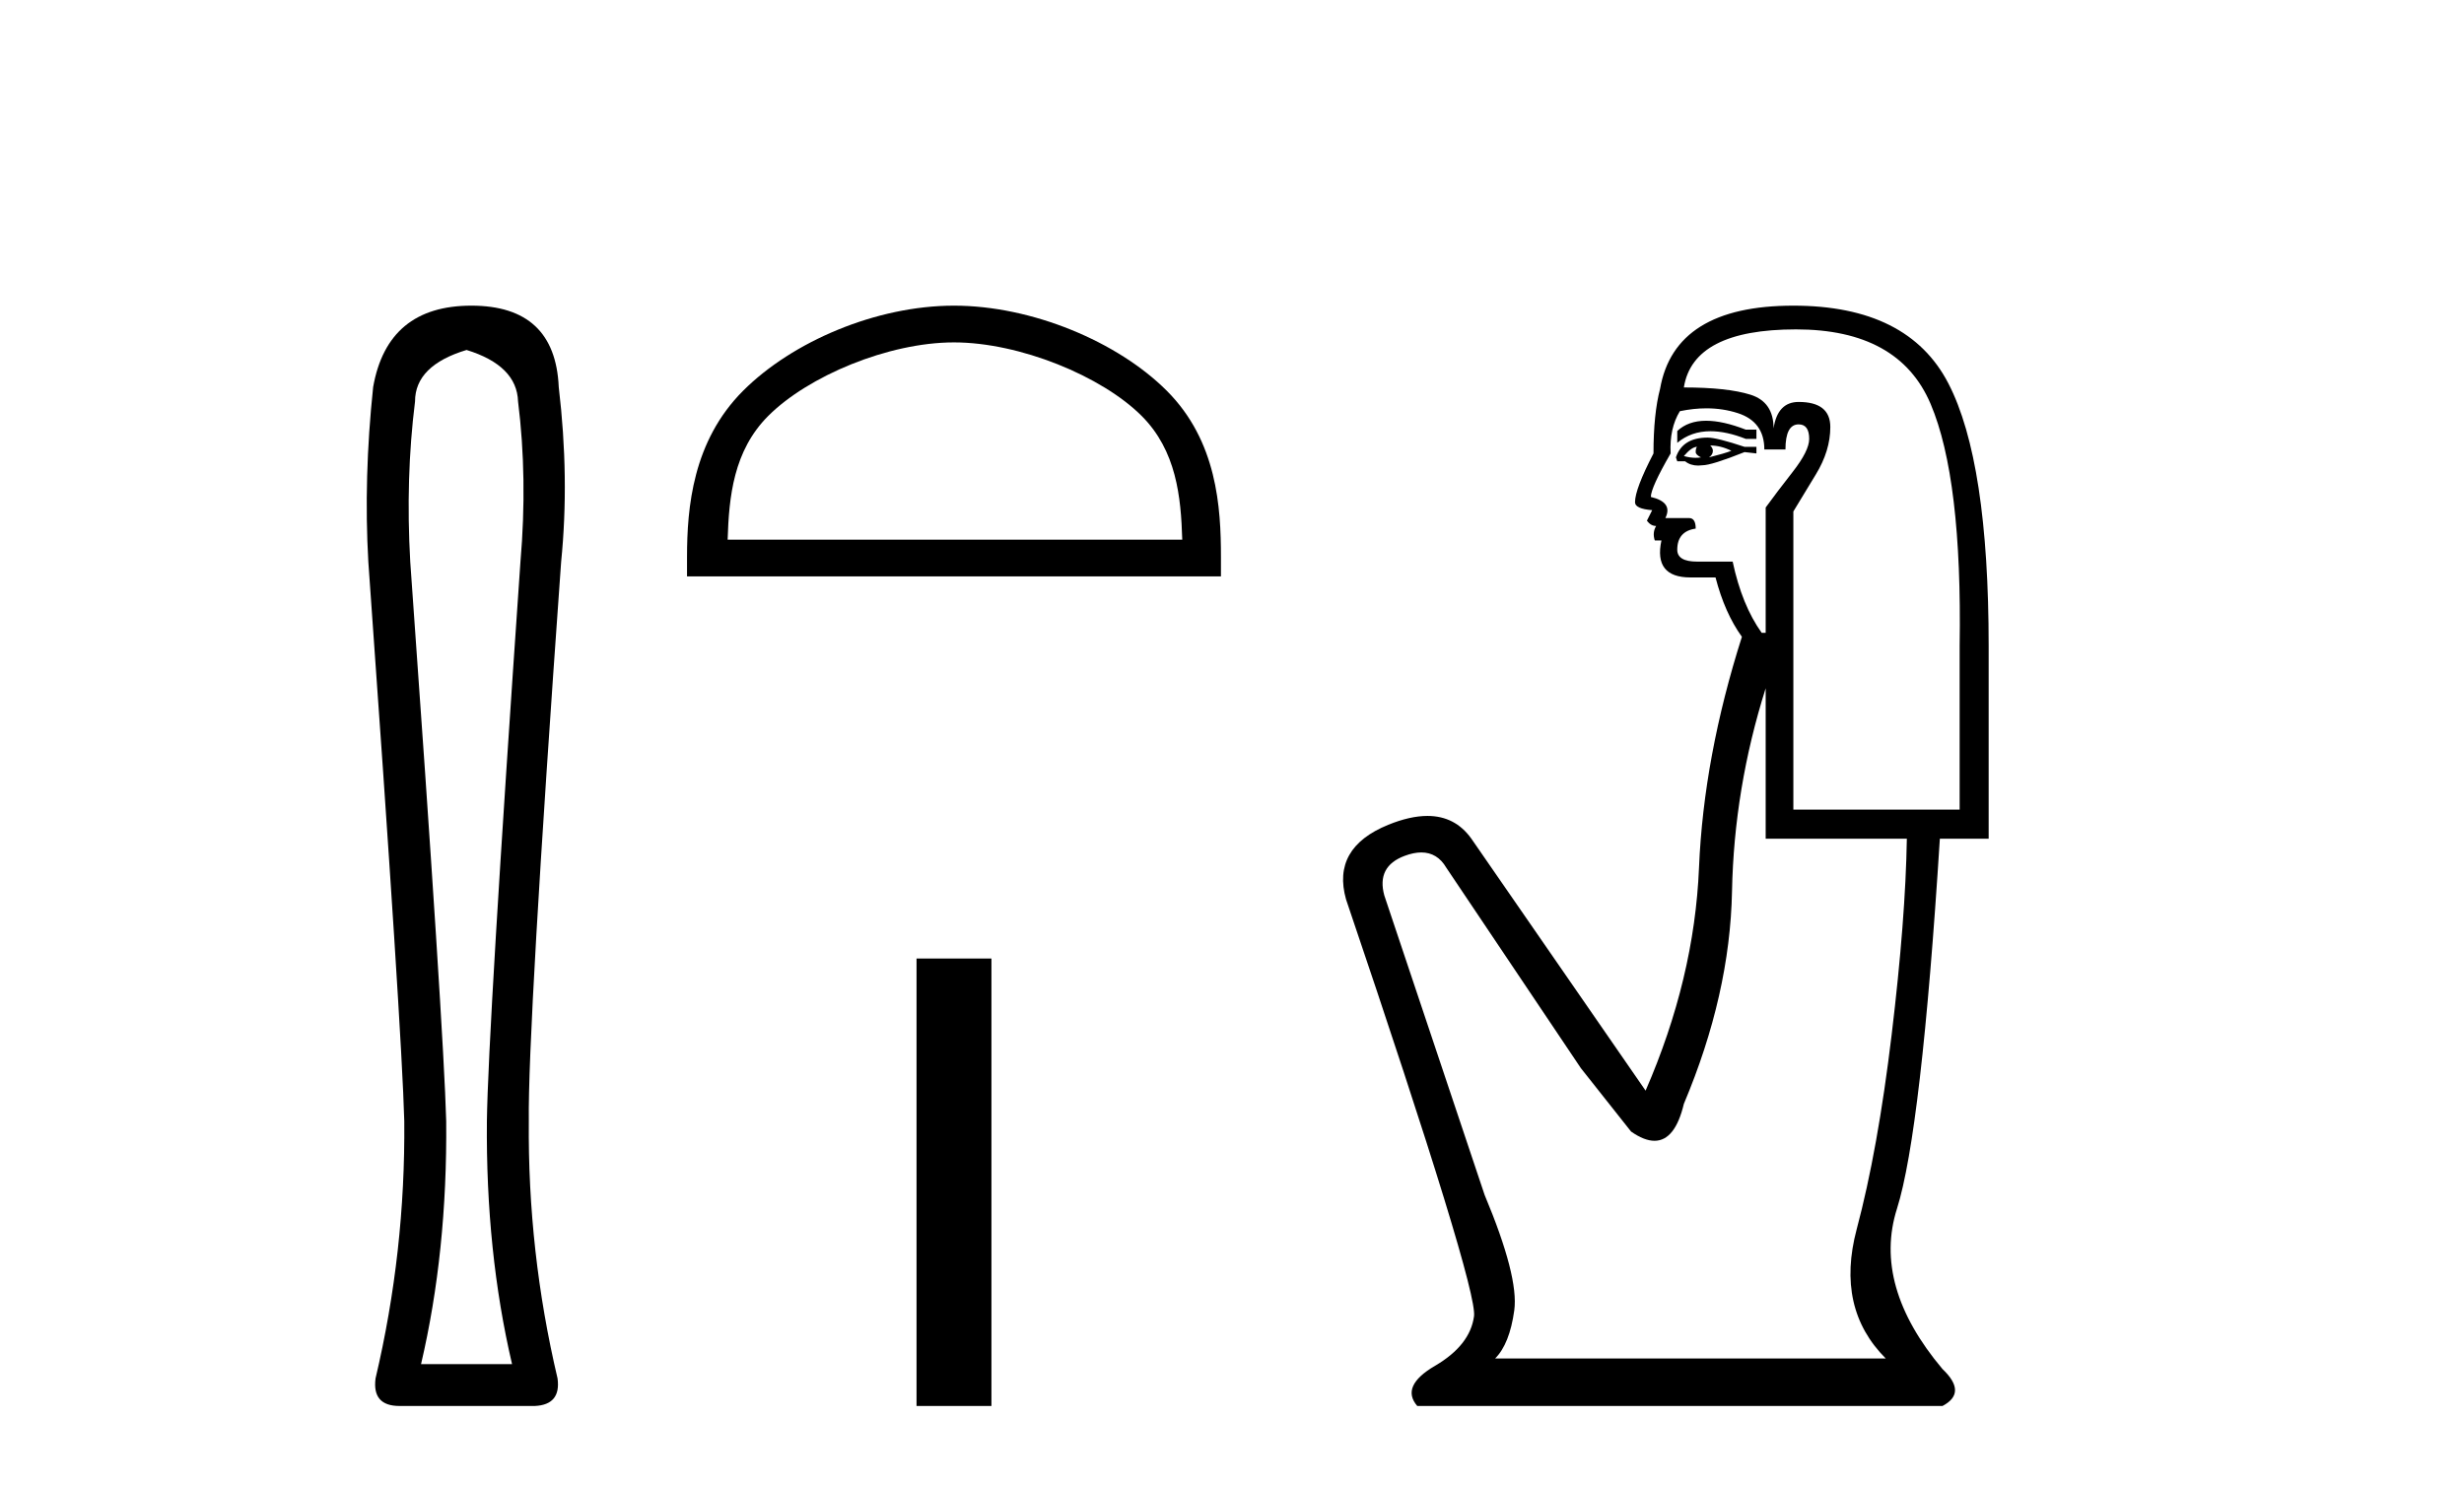
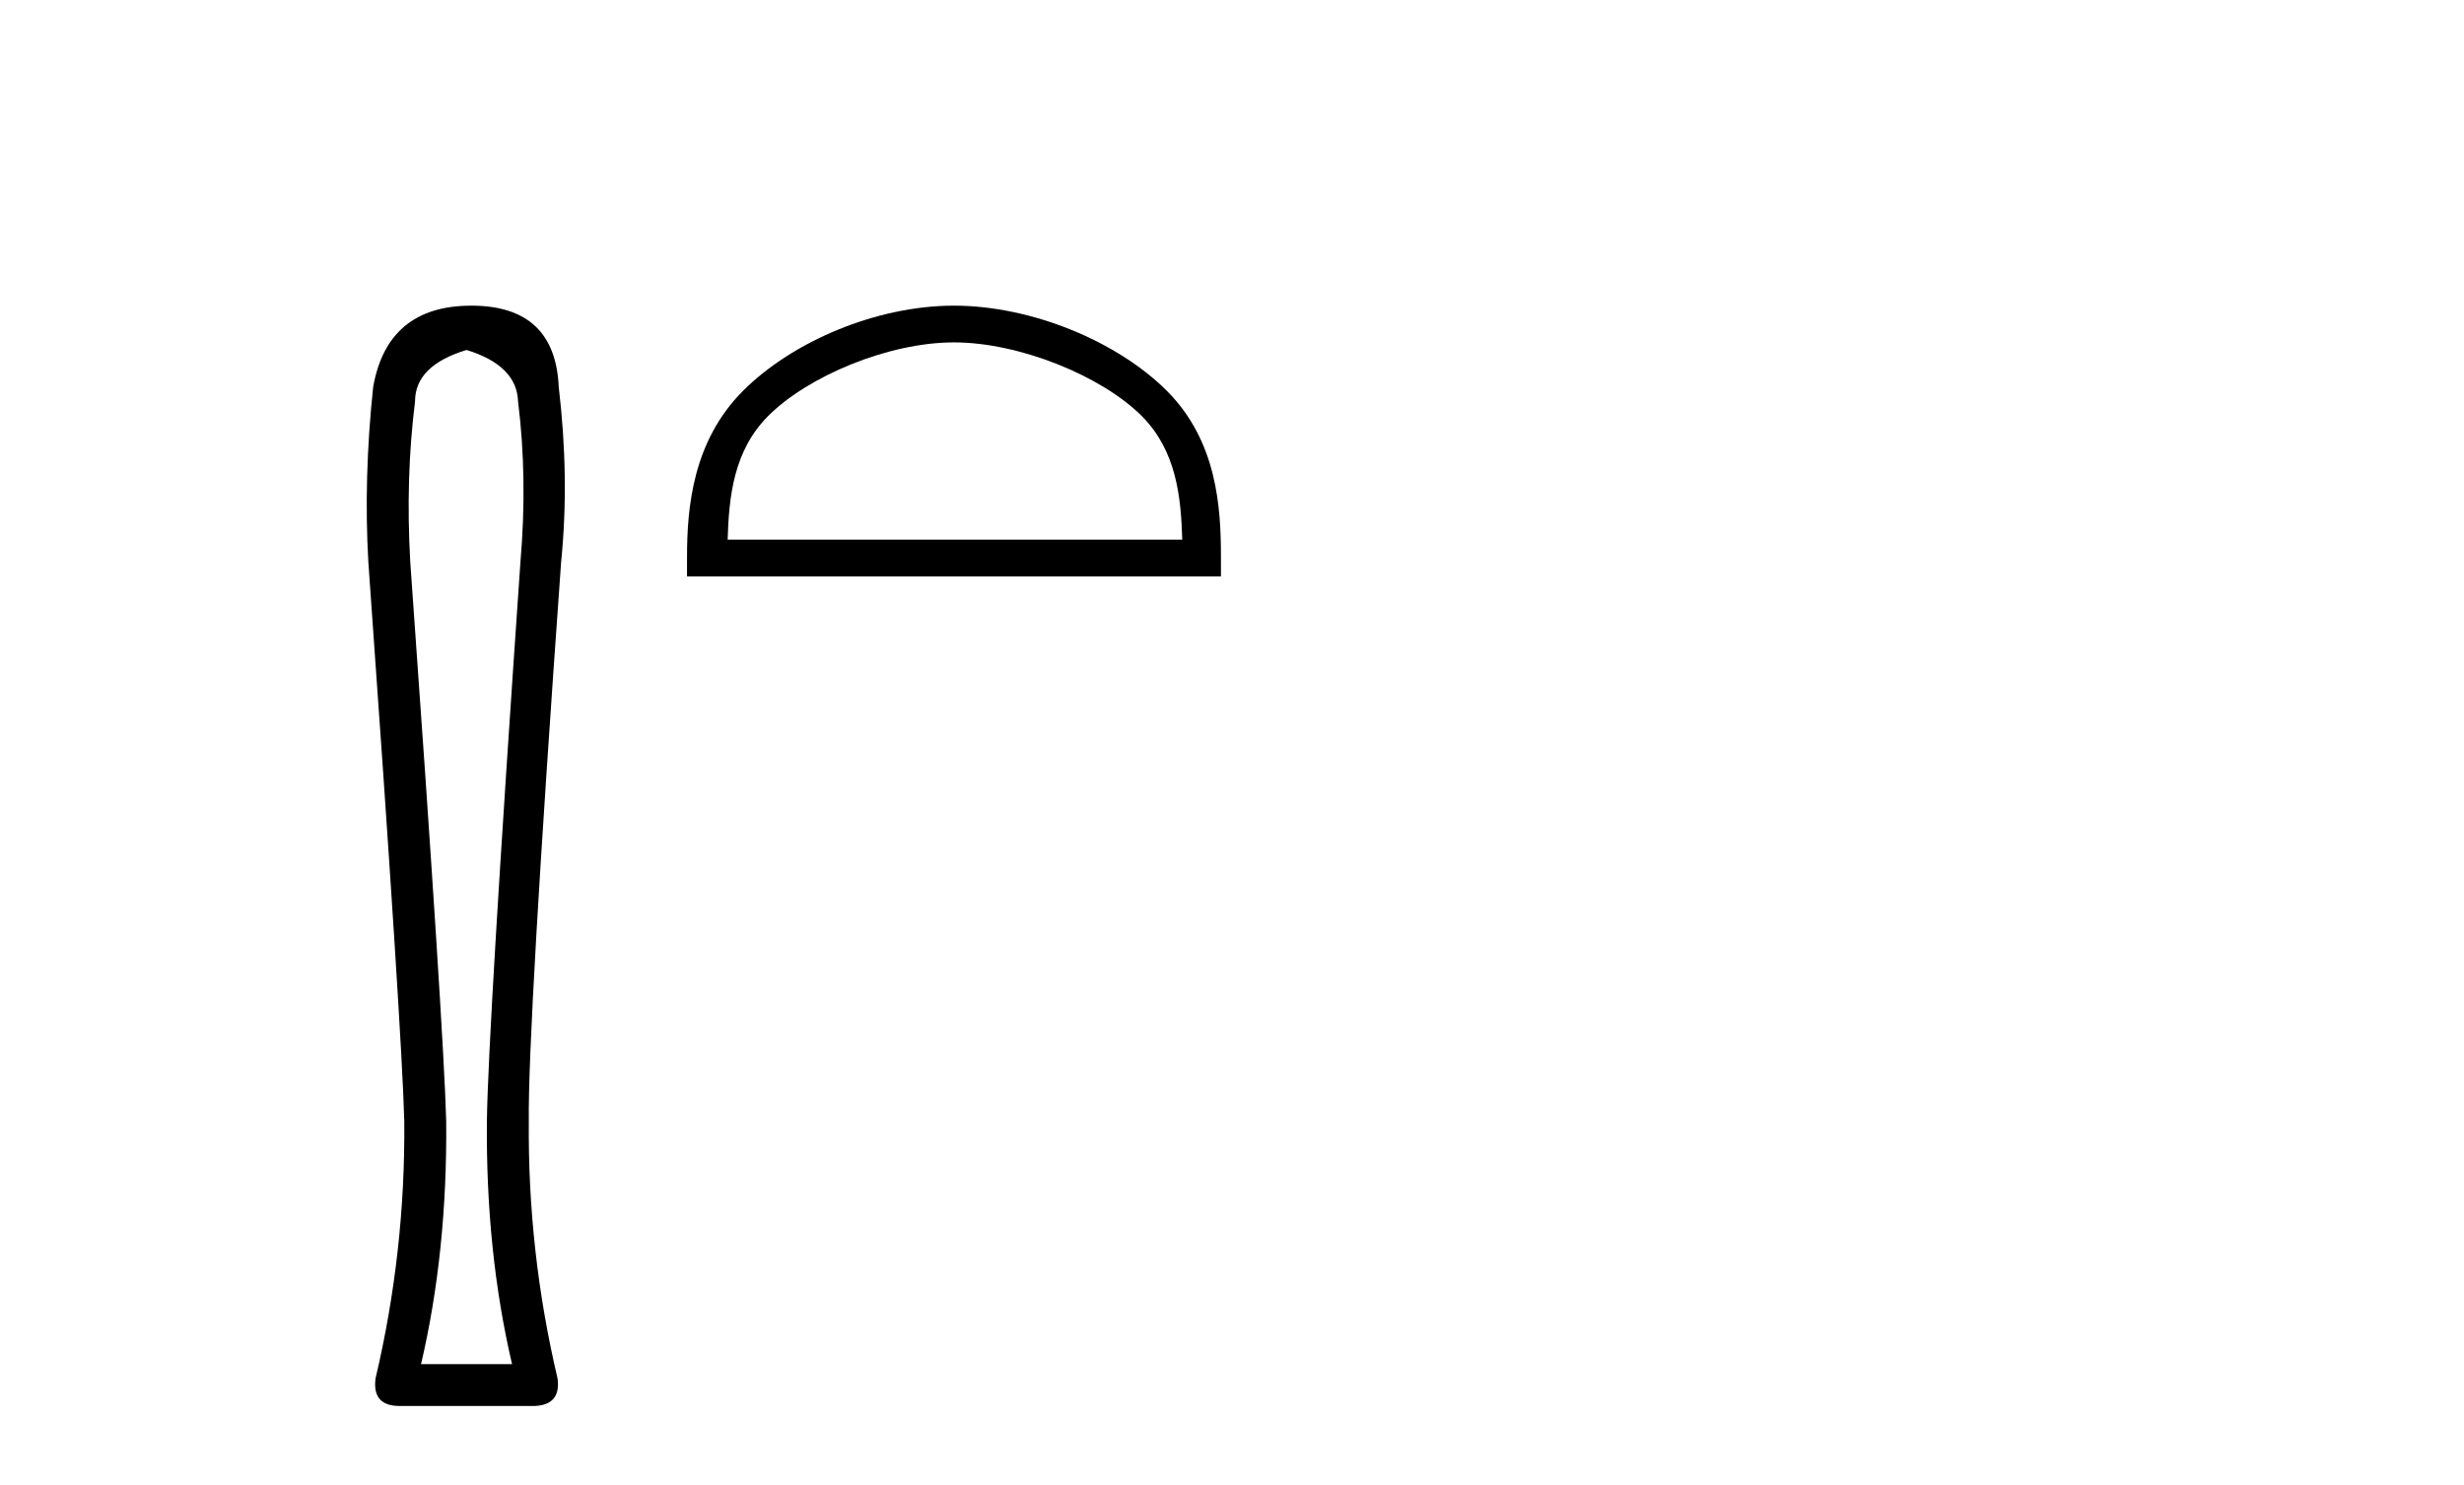
<svg xmlns="http://www.w3.org/2000/svg" width="68.0" height="41.0">
  <path d="M 12.876 9.66 Q 14.264 10.089 14.297 11.081 Q 14.561 13.196 14.363 15.509 Q 13.47 28.432 13.437 30.944 Q 13.404 34.546 14.131 37.653 L 11.62 37.653 Q 12.347 34.546 12.314 30.944 Q 12.248 28.432 11.322 15.509 Q 11.19 13.196 11.454 11.081 Q 11.454 10.089 12.876 9.66 ZM 13.008 8.437 Q 10.694 8.437 10.298 10.684 Q 10.033 13.196 10.165 15.509 Q 11.091 28.432 11.157 30.944 Q 11.19 34.546 10.364 38.049 Q 10.265 38.809 11.025 38.809 L 14.759 38.809 Q 15.486 38.776 15.387 38.049 Q 14.561 34.546 14.594 30.944 Q 14.561 28.432 15.486 15.509 Q 15.718 13.196 15.42 10.684 Q 15.321 8.437 13.008 8.437 Z" style="fill:#000000;stroke:none" />
  <path d="M 26.327 9.451 C 28.14 9.451 30.408 10.382 31.506 11.48 C 32.466 12.44 32.592 13.713 32.627 14.896 L 20.081 14.896 C 20.117 13.713 20.242 12.44 21.202 11.48 C 22.3 10.382 24.515 9.451 26.327 9.451 ZM 26.327 8.437 C 24.178 8.437 21.864 9.43 20.508 10.786 C 19.118 12.176 18.96 14.007 18.96 15.377 L 18.96 15.911 L 33.695 15.911 L 33.695 15.377 C 33.695 14.007 33.59 12.176 32.2 10.786 C 30.844 9.43 28.477 8.437 26.327 8.437 Z" style="fill:#000000;stroke:none" />
-   <path d="M 25.294 26.458 L 25.294 38.809 L 27.361 38.809 L 27.361 26.458 Z" style="fill:#000000;stroke:none" />
-   <path d="M 47.085 11.614 Q 46.589 11.614 46.288 11.897 L 46.288 12.224 Q 46.669 11.903 47.206 11.903 Q 47.643 11.903 48.181 12.115 L 48.473 12.115 L 48.473 11.86 L 48.181 11.86 Q 47.548 11.614 47.085 11.614 ZM 47.198 12.297 Q 47.489 12.297 47.781 12.443 Q 47.599 12.516 47.162 12.625 Q 47.271 12.552 47.271 12.443 Q 47.271 12.37 47.198 12.297 ZM 46.834 12.334 Q 46.797 12.37 46.797 12.479 Q 46.797 12.552 46.943 12.625 Q 46.87 12.637 46.793 12.637 Q 46.64 12.637 46.47 12.588 Q 46.688 12.334 46.834 12.334 ZM 47.125 12.079 Q 46.433 12.079 46.251 12.625 L 46.288 12.734 L 46.506 12.734 Q 46.652 12.851 46.867 12.851 Q 46.921 12.851 46.979 12.843 Q 47.234 12.843 48.145 12.479 L 48.473 12.516 L 48.473 12.334 L 48.145 12.334 Q 47.38 12.079 47.125 12.079 ZM 47.093 11.271 Q 47.551 11.271 47.963 11.405 Q 48.691 11.642 48.691 12.406 L 49.274 12.406 Q 49.274 11.714 49.638 11.714 Q 49.929 11.714 49.929 12.115 Q 49.929 12.443 49.474 13.025 Q 49.019 13.608 48.728 14.009 L 48.728 17.468 L 48.618 17.468 Q 48.072 16.704 47.817 15.502 L 46.834 15.502 Q 46.288 15.502 46.288 15.174 Q 46.288 14.664 46.797 14.591 Q 46.797 14.3 46.615 14.3 L 45.96 14.3 Q 46.178 13.863 45.559 13.717 Q 45.559 13.462 46.105 12.516 Q 46.069 11.824 46.36 11.35 Q 46.74 11.271 47.093 11.271 ZM 49.565 9.092 Q 52.406 9.092 53.28 11.15 Q 54.154 13.208 54.081 17.833 L 54.081 22.348 L 49.492 22.348 L 49.492 14.118 Q 49.711 13.754 50.111 13.098 Q 50.512 12.443 50.512 11.787 Q 50.512 11.095 49.638 11.095 Q 49.055 11.095 48.946 11.824 Q 48.946 11.095 48.309 10.895 Q 47.671 10.695 46.47 10.695 Q 46.725 9.092 49.565 9.092 ZM 48.728 18.998 L 48.728 23.15 L 52.624 23.15 Q 52.588 25.371 52.205 28.558 Q 51.823 31.744 51.24 33.929 Q 50.658 36.114 52.042 37.498 L 41.262 37.498 Q 41.662 37.098 41.79 36.169 Q 41.917 35.24 40.971 32.982 L 38.203 24.716 Q 37.984 23.914 38.767 23.623 Q 39.018 23.53 39.225 23.53 Q 39.667 23.53 39.914 23.951 L 43.629 29.486 L 45.013 31.234 Q 45.377 31.489 45.66 31.489 Q 46.227 31.489 46.47 30.47 Q 47.744 27.447 47.799 24.606 Q 47.854 21.766 48.728 18.998 ZM 49.492 8.437 Q 46.215 8.437 45.814 10.731 Q 45.632 11.423 45.632 12.516 Q 45.122 13.499 45.122 13.863 Q 45.122 14.045 45.596 14.082 L 45.45 14.373 Q 45.559 14.519 45.705 14.519 Q 45.596 14.701 45.668 14.919 L 45.851 14.919 Q 45.632 15.939 46.652 15.939 L 47.344 15.939 Q 47.599 16.922 48.072 17.578 Q 47.016 20.892 46.888 23.951 Q 46.761 27.01 45.414 30.105 L 40.606 23.15 Q 40.158 22.522 39.393 22.522 Q 38.914 22.522 38.312 22.767 Q 36.746 23.405 37.147 24.825 Q 40.788 35.568 40.679 36.333 Q 40.57 37.134 39.605 37.699 Q 38.64 38.263 39.113 38.809 L 53.608 38.809 Q 54.299 38.445 53.608 37.79 Q 51.677 35.495 52.351 33.365 Q 53.025 31.234 53.535 23.15 L 54.882 23.15 L 54.882 17.833 Q 54.882 12.734 53.771 10.585 Q 52.661 8.437 49.492 8.437 Z" style="fill:#000000;stroke:none" />
</svg>